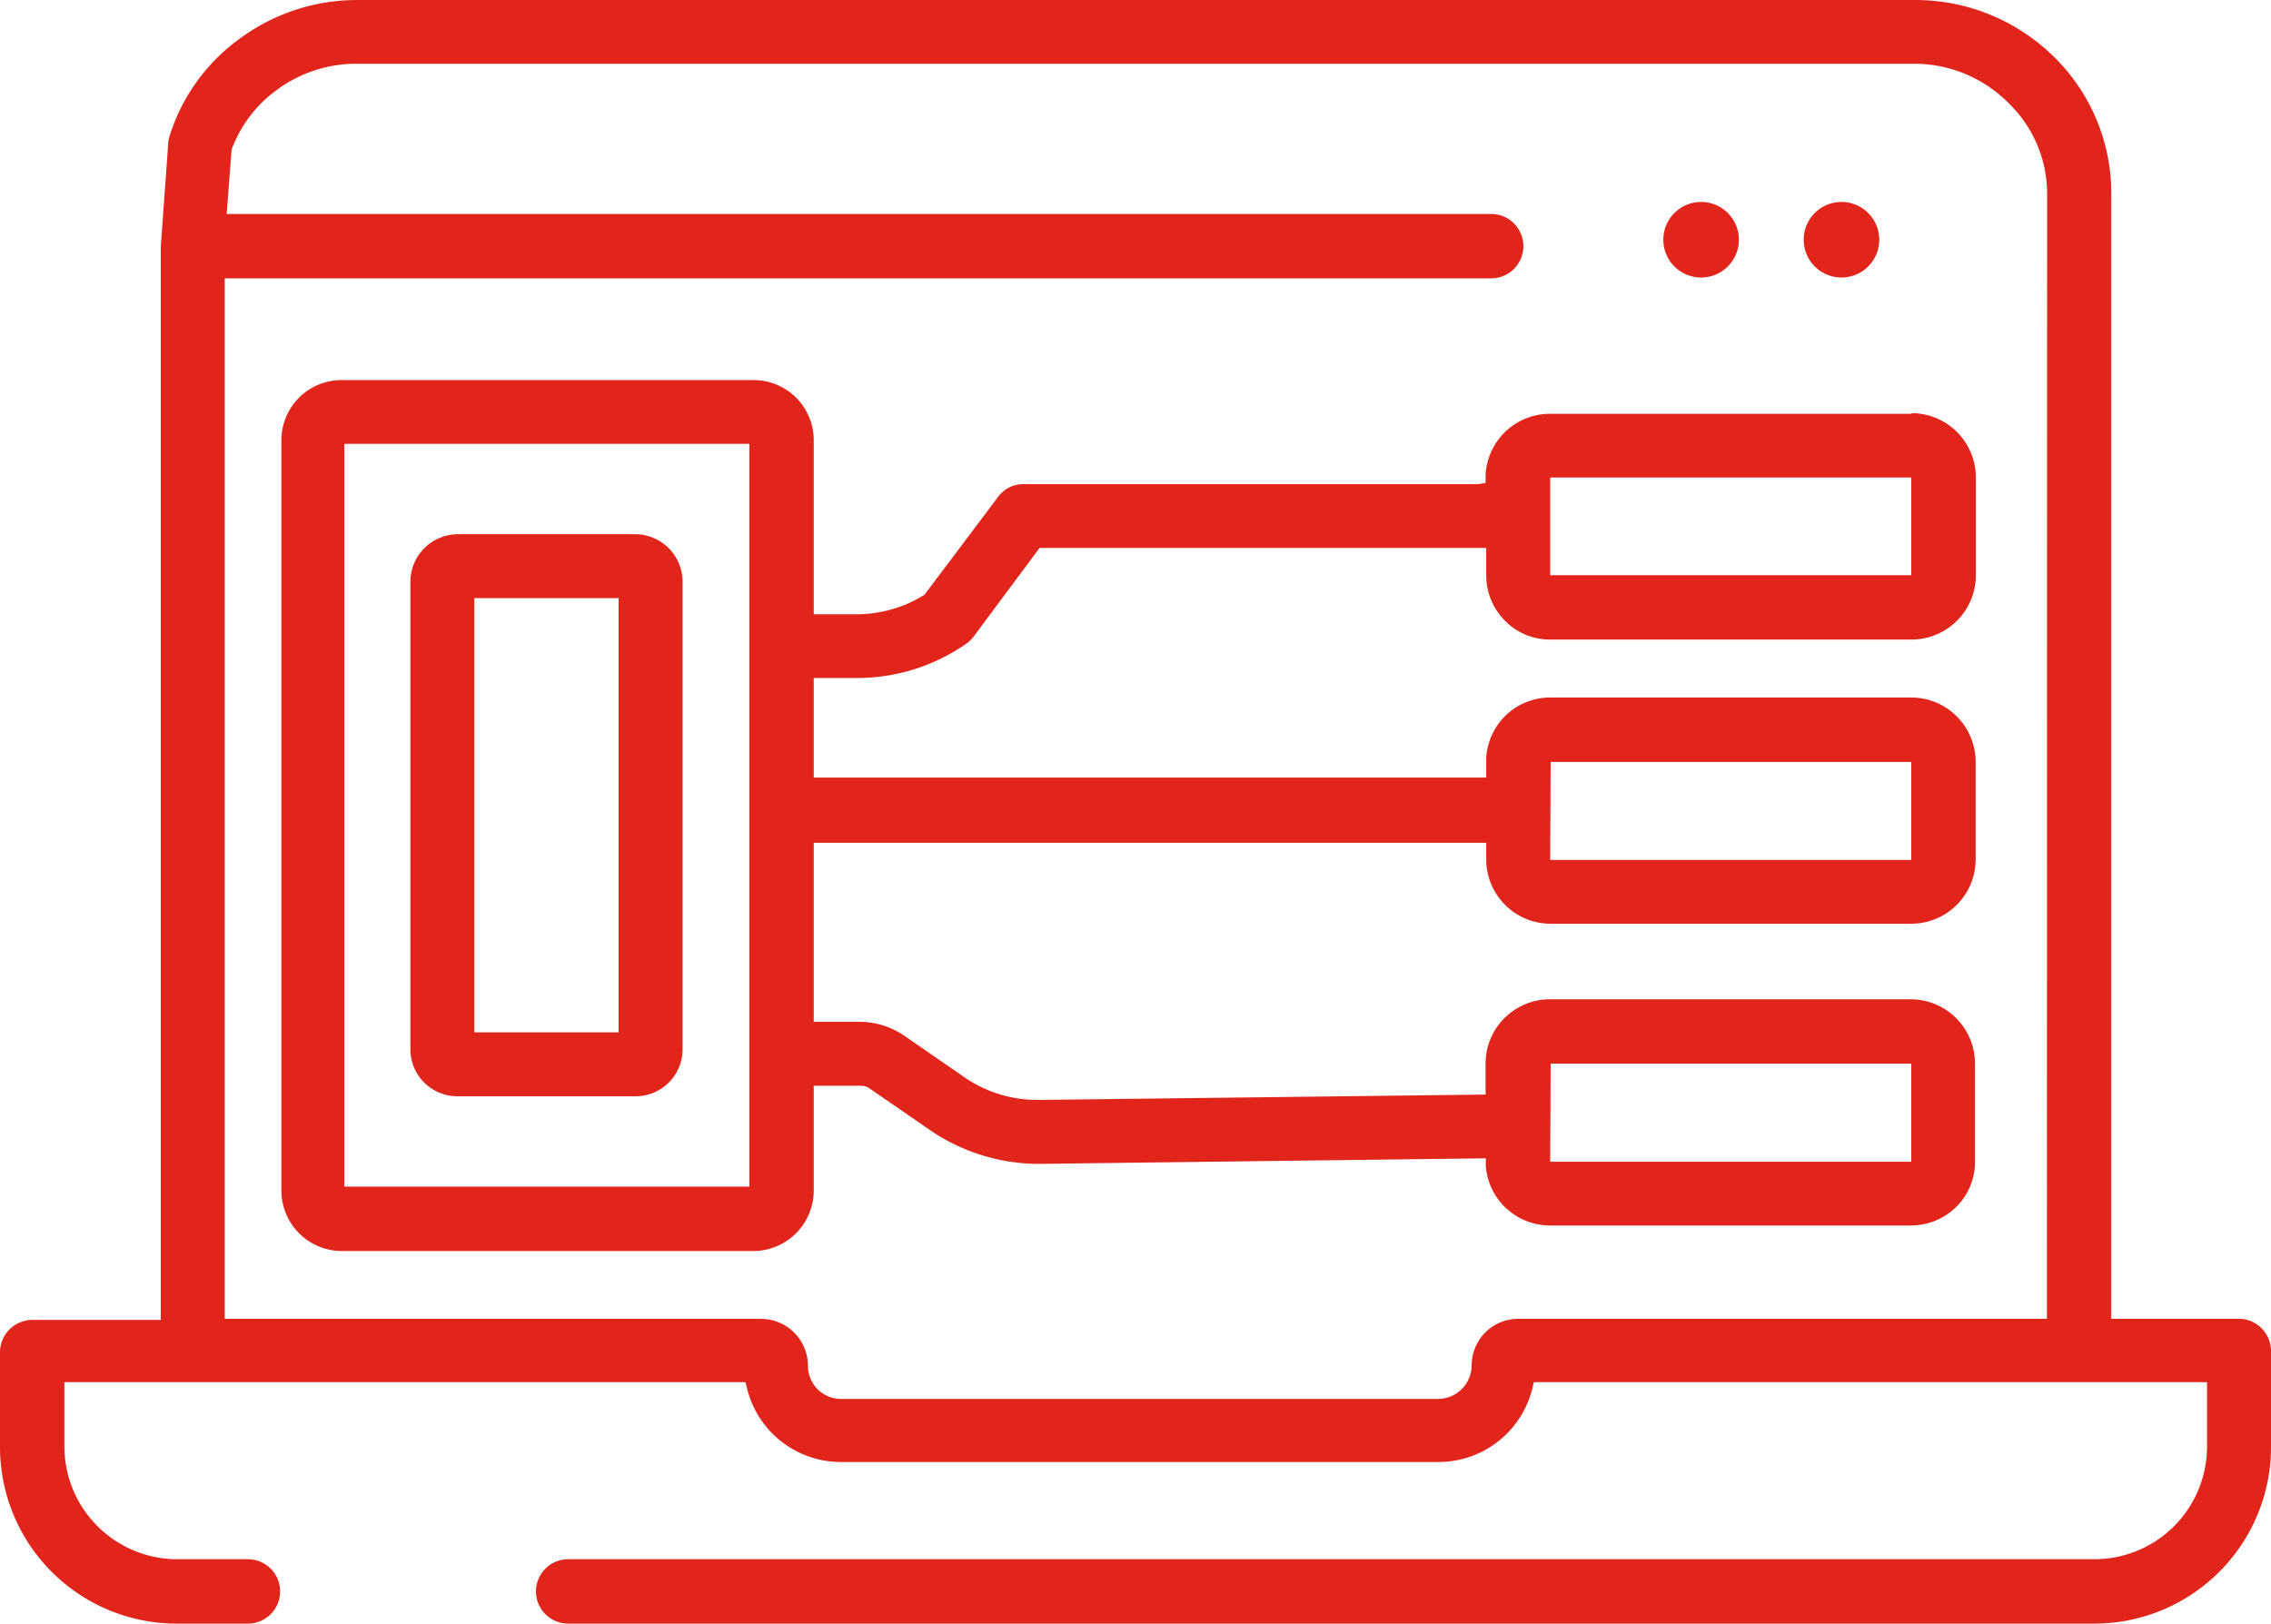
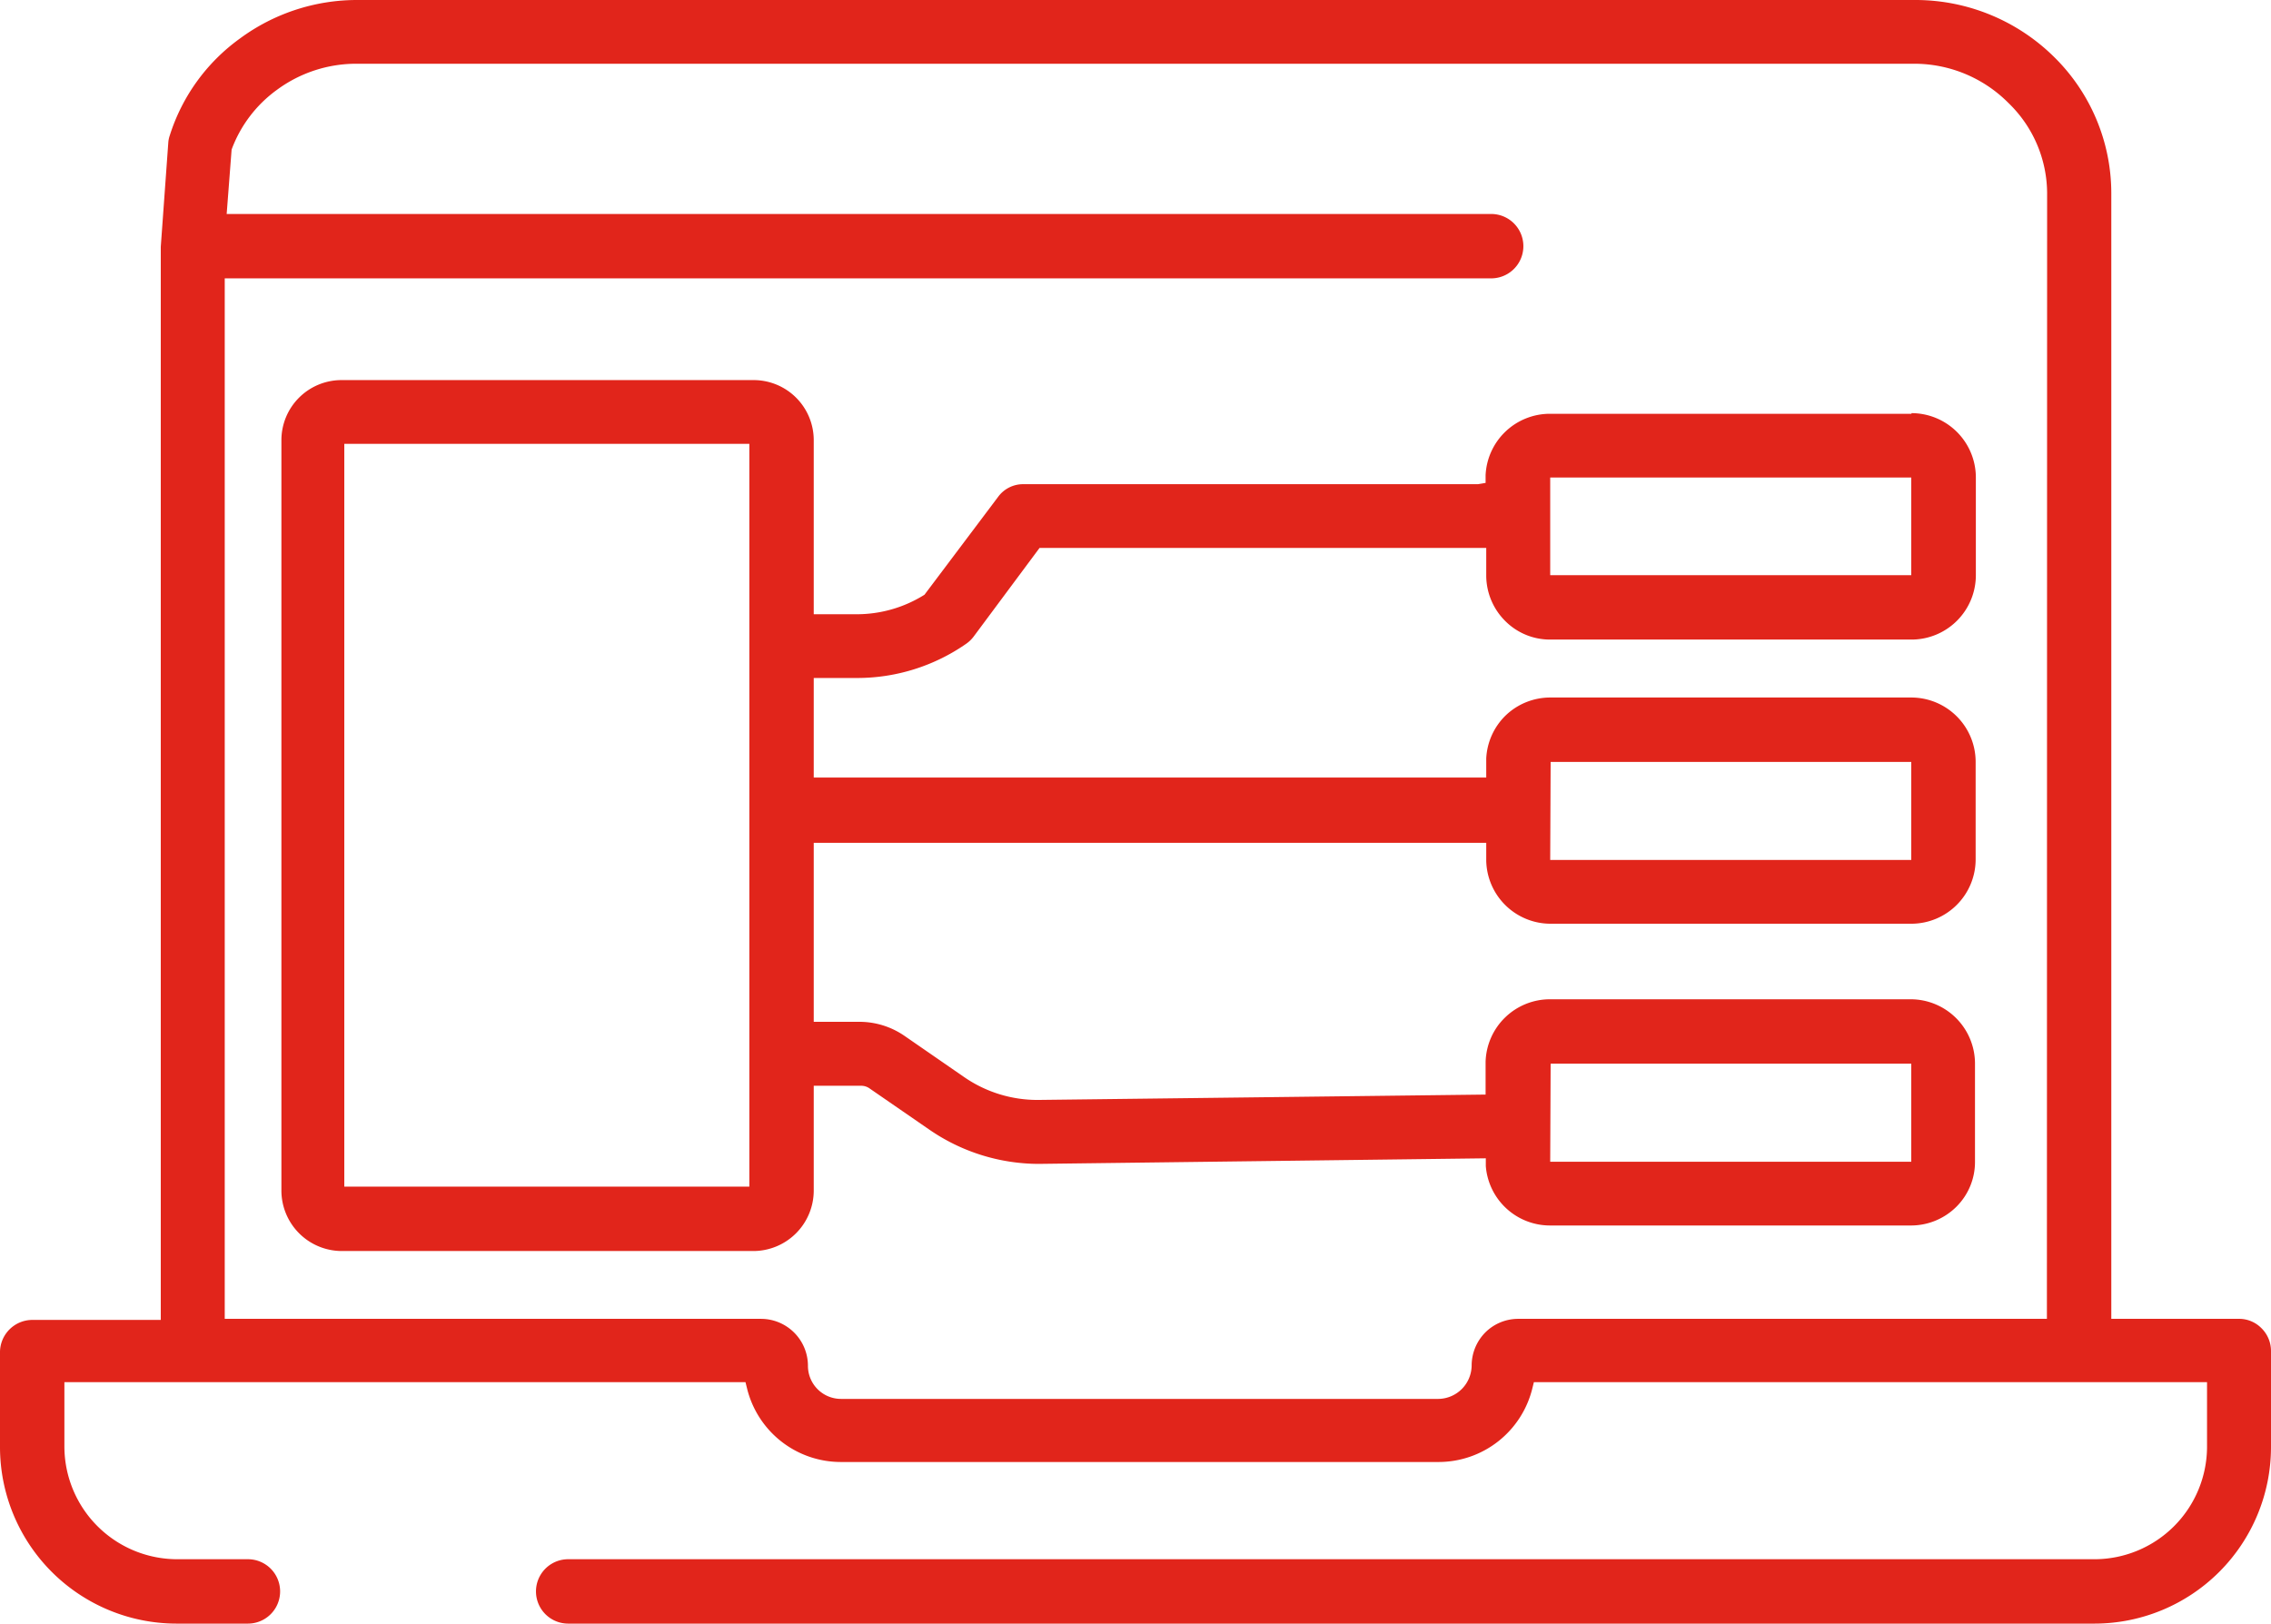
<svg xmlns="http://www.w3.org/2000/svg" id="Layer_1" data-name="Layer 1" viewBox="0 0 105.8 75.65">
-   <path d="M89.34,38.13a1.76,1.76,0,1,0-1.76-1.76,1.76,1.76,0,0,0,1.76,1.76Z" transform="translate(-10.09 -25.2)" fill="#e1251b" />
  <path d="M99.14,44.48H82.3a3,3,0,0,0-3,2.86v.36l-.36.06H57.78a1.44,1.44,0,0,0-1.19.59l-3.43,4.56a5.93,5.93,0,0,1-3.17.91H48V45.71a2.8,2.8,0,0,0-2.8-2.8H26a2.8,2.8,0,0,0-2.8,2.8V80.66A2.82,2.82,0,0,0,26,83.49h19.2A2.82,2.82,0,0,0,48,80.66V75.79H50.2a.67.67,0,0,1,.41.13l2.77,1.91a9,9,0,0,0,5.1,1.6h0l20.83-.26v.36a3,3,0,0,0,3,2.77H99.14a3,3,0,0,0,2.09-.87,2.94,2.94,0,0,0,.87-2.11V74.76a3,3,0,0,0-3-3H82.3a3,3,0,0,0-3,2.91V76.2l-20.84.25A6,6,0,0,1,55,75.38l-2.75-1.9a3.7,3.7,0,0,0-2.11-.67H48V64.47H79.33v.84a3,3,0,0,0,3,2.93H99.13a3,3,0,0,0,3-3V60.7a3,3,0,0,0-3-3H82.3a3,3,0,0,0-2.07.84,3,3,0,0,0-.9,2v.89H48V56.79h2a8.89,8.89,0,0,0,5.11-1.6,1.52,1.52,0,0,0,.34-.33l3.07-4.13H79.33v1.32a3,3,0,0,0,.89,2.09A2.94,2.94,0,0,0,82.3,55H99.14a3,3,0,0,0,3-3V47.45a3,3,0,0,0-3-3ZM45,80.49H26.13V45.88H45Zm37.33-5.73h16.8v4.57H82.31Zm0-14.06h16.8v4.57H82.31ZM99.13,52H82.31V47.45H99.13Z" transform="translate(-10.09 -25.2)" fill="#e1251b" />
-   <path d="M95.88,38.13a1.76,1.76,0,1,0-1.76-1.76,1.76,1.76,0,0,0,1.76,1.76Z" transform="translate(-10.09 -25.2)" fill="#e1251b" />
  <path d="M115.45,87.09a1.46,1.46,0,0,0-1-.44h-6V34.18a8.91,8.91,0,0,0-2.7-6.36,9.19,9.19,0,0,0-6.46-2.62H26.73A9.19,9.19,0,0,0,21.26,27,8.85,8.85,0,0,0,18,31.51a1.28,1.28,0,0,0-.07.34l-.35,4.85v50h-6a1.51,1.51,0,0,0-1.49,1.49v4.44a8.23,8.23,0,0,0,8.22,8.22h3.33a1.5,1.5,0,0,0,0-3h-3.3a5.26,5.26,0,0,1-5.25-5.25v-3H44.82l.07.28a4.5,4.5,0,0,0,4.38,3.44H77.1a4.5,4.5,0,0,0,4.38-3.44l.07-.28h31.36v3a5.25,5.25,0,0,1-5.23,5.25H36.56a1.5,1.5,0,0,0,0,3h71.11a8.23,8.23,0,0,0,8.22-8.22V88.14A1.49,1.49,0,0,0,115.45,87.09Zm-10-.44H80.82a2.17,2.17,0,0,0-1.54.64h0a2.2,2.2,0,0,0-.63,1.54,1.57,1.57,0,0,1-1.55,1.55H49.28a1.54,1.54,0,0,1-1.55-1.55,2.19,2.19,0,0,0-2.17-2.18h-25V38.17h59a1.5,1.5,0,0,0,0-3H20.65l.23-3A6,6,0,0,1,23,29.38a6.22,6.22,0,0,1,3.72-1.21H99.27A6.18,6.18,0,0,1,103.66,30a5.87,5.87,0,0,1,1.8,4.23Z" transform="translate(-10.09 -25.2)" fill="#e1251b" />
-   <path d="M31.41,76.28h8.28a2.19,2.19,0,0,0,2.2-2.2V52.29a2.22,2.22,0,0,0-2.2-2.2H31.41a2.22,2.22,0,0,0-2.2,2.2V74.08A2.19,2.19,0,0,0,31.41,76.28Zm.78-23.21h6.72V73.3H32.19Z" transform="translate(-10.09 -25.2)" fill="#e1251b" />
</svg>